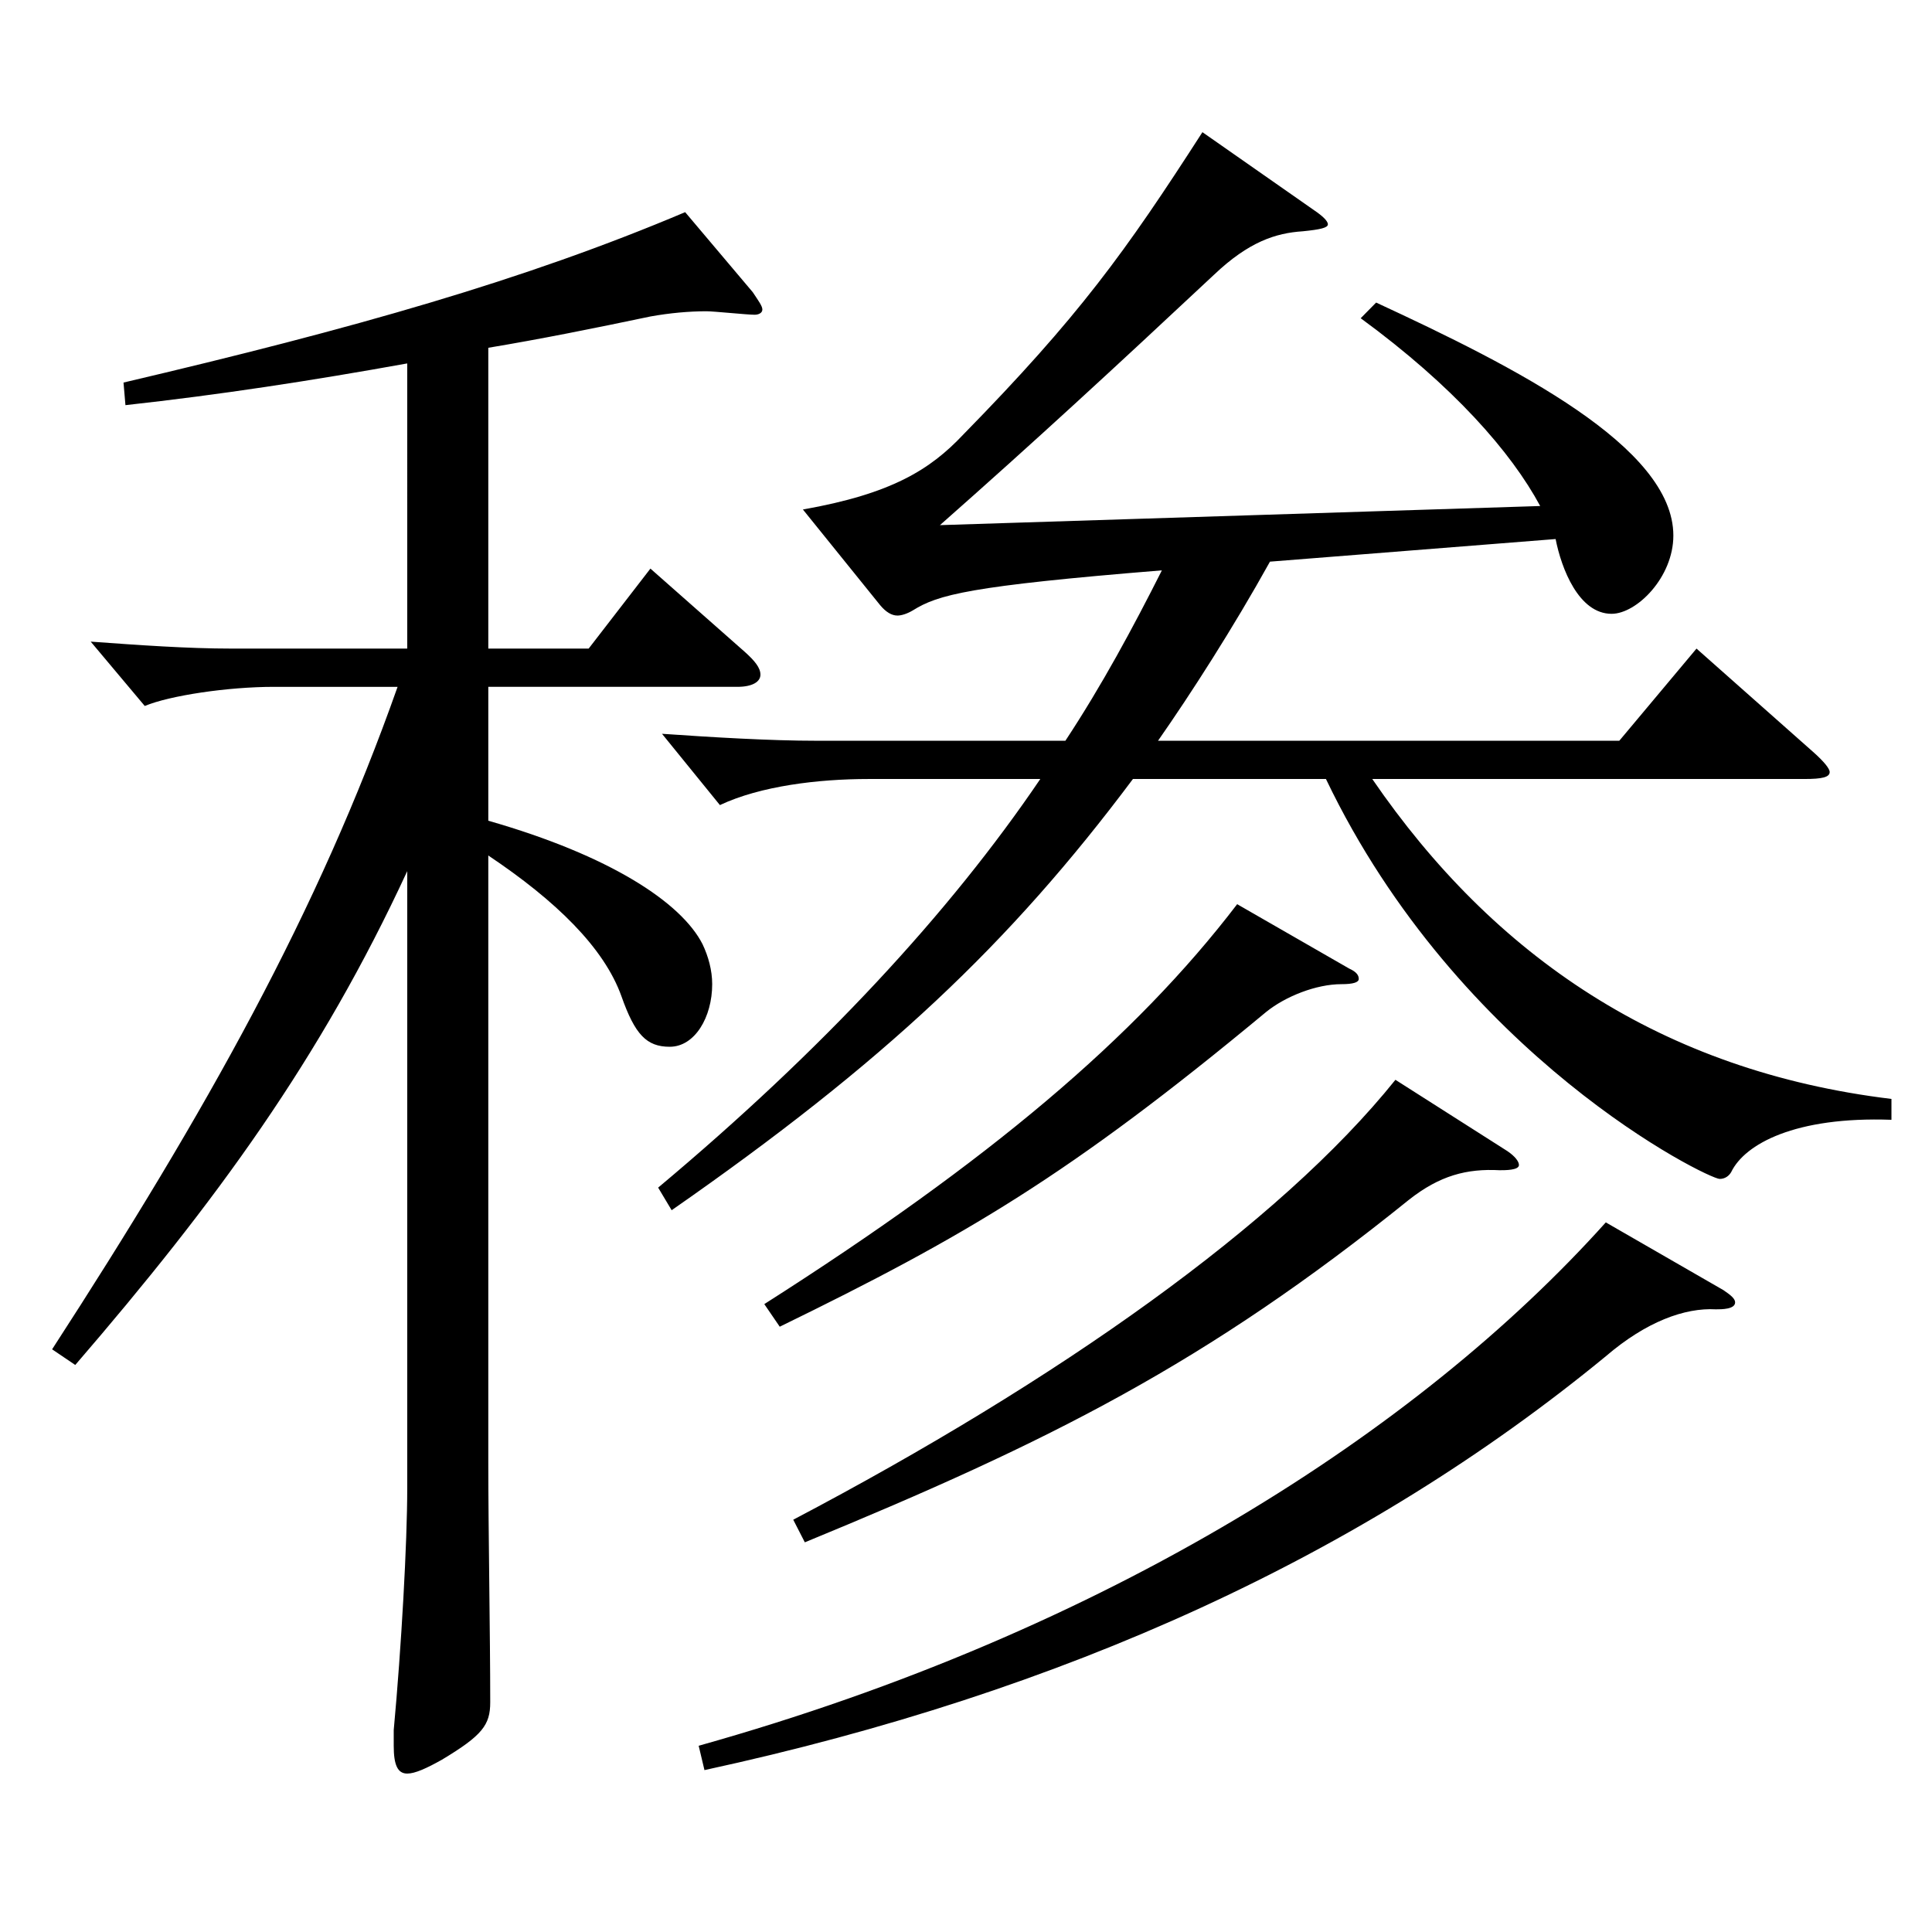
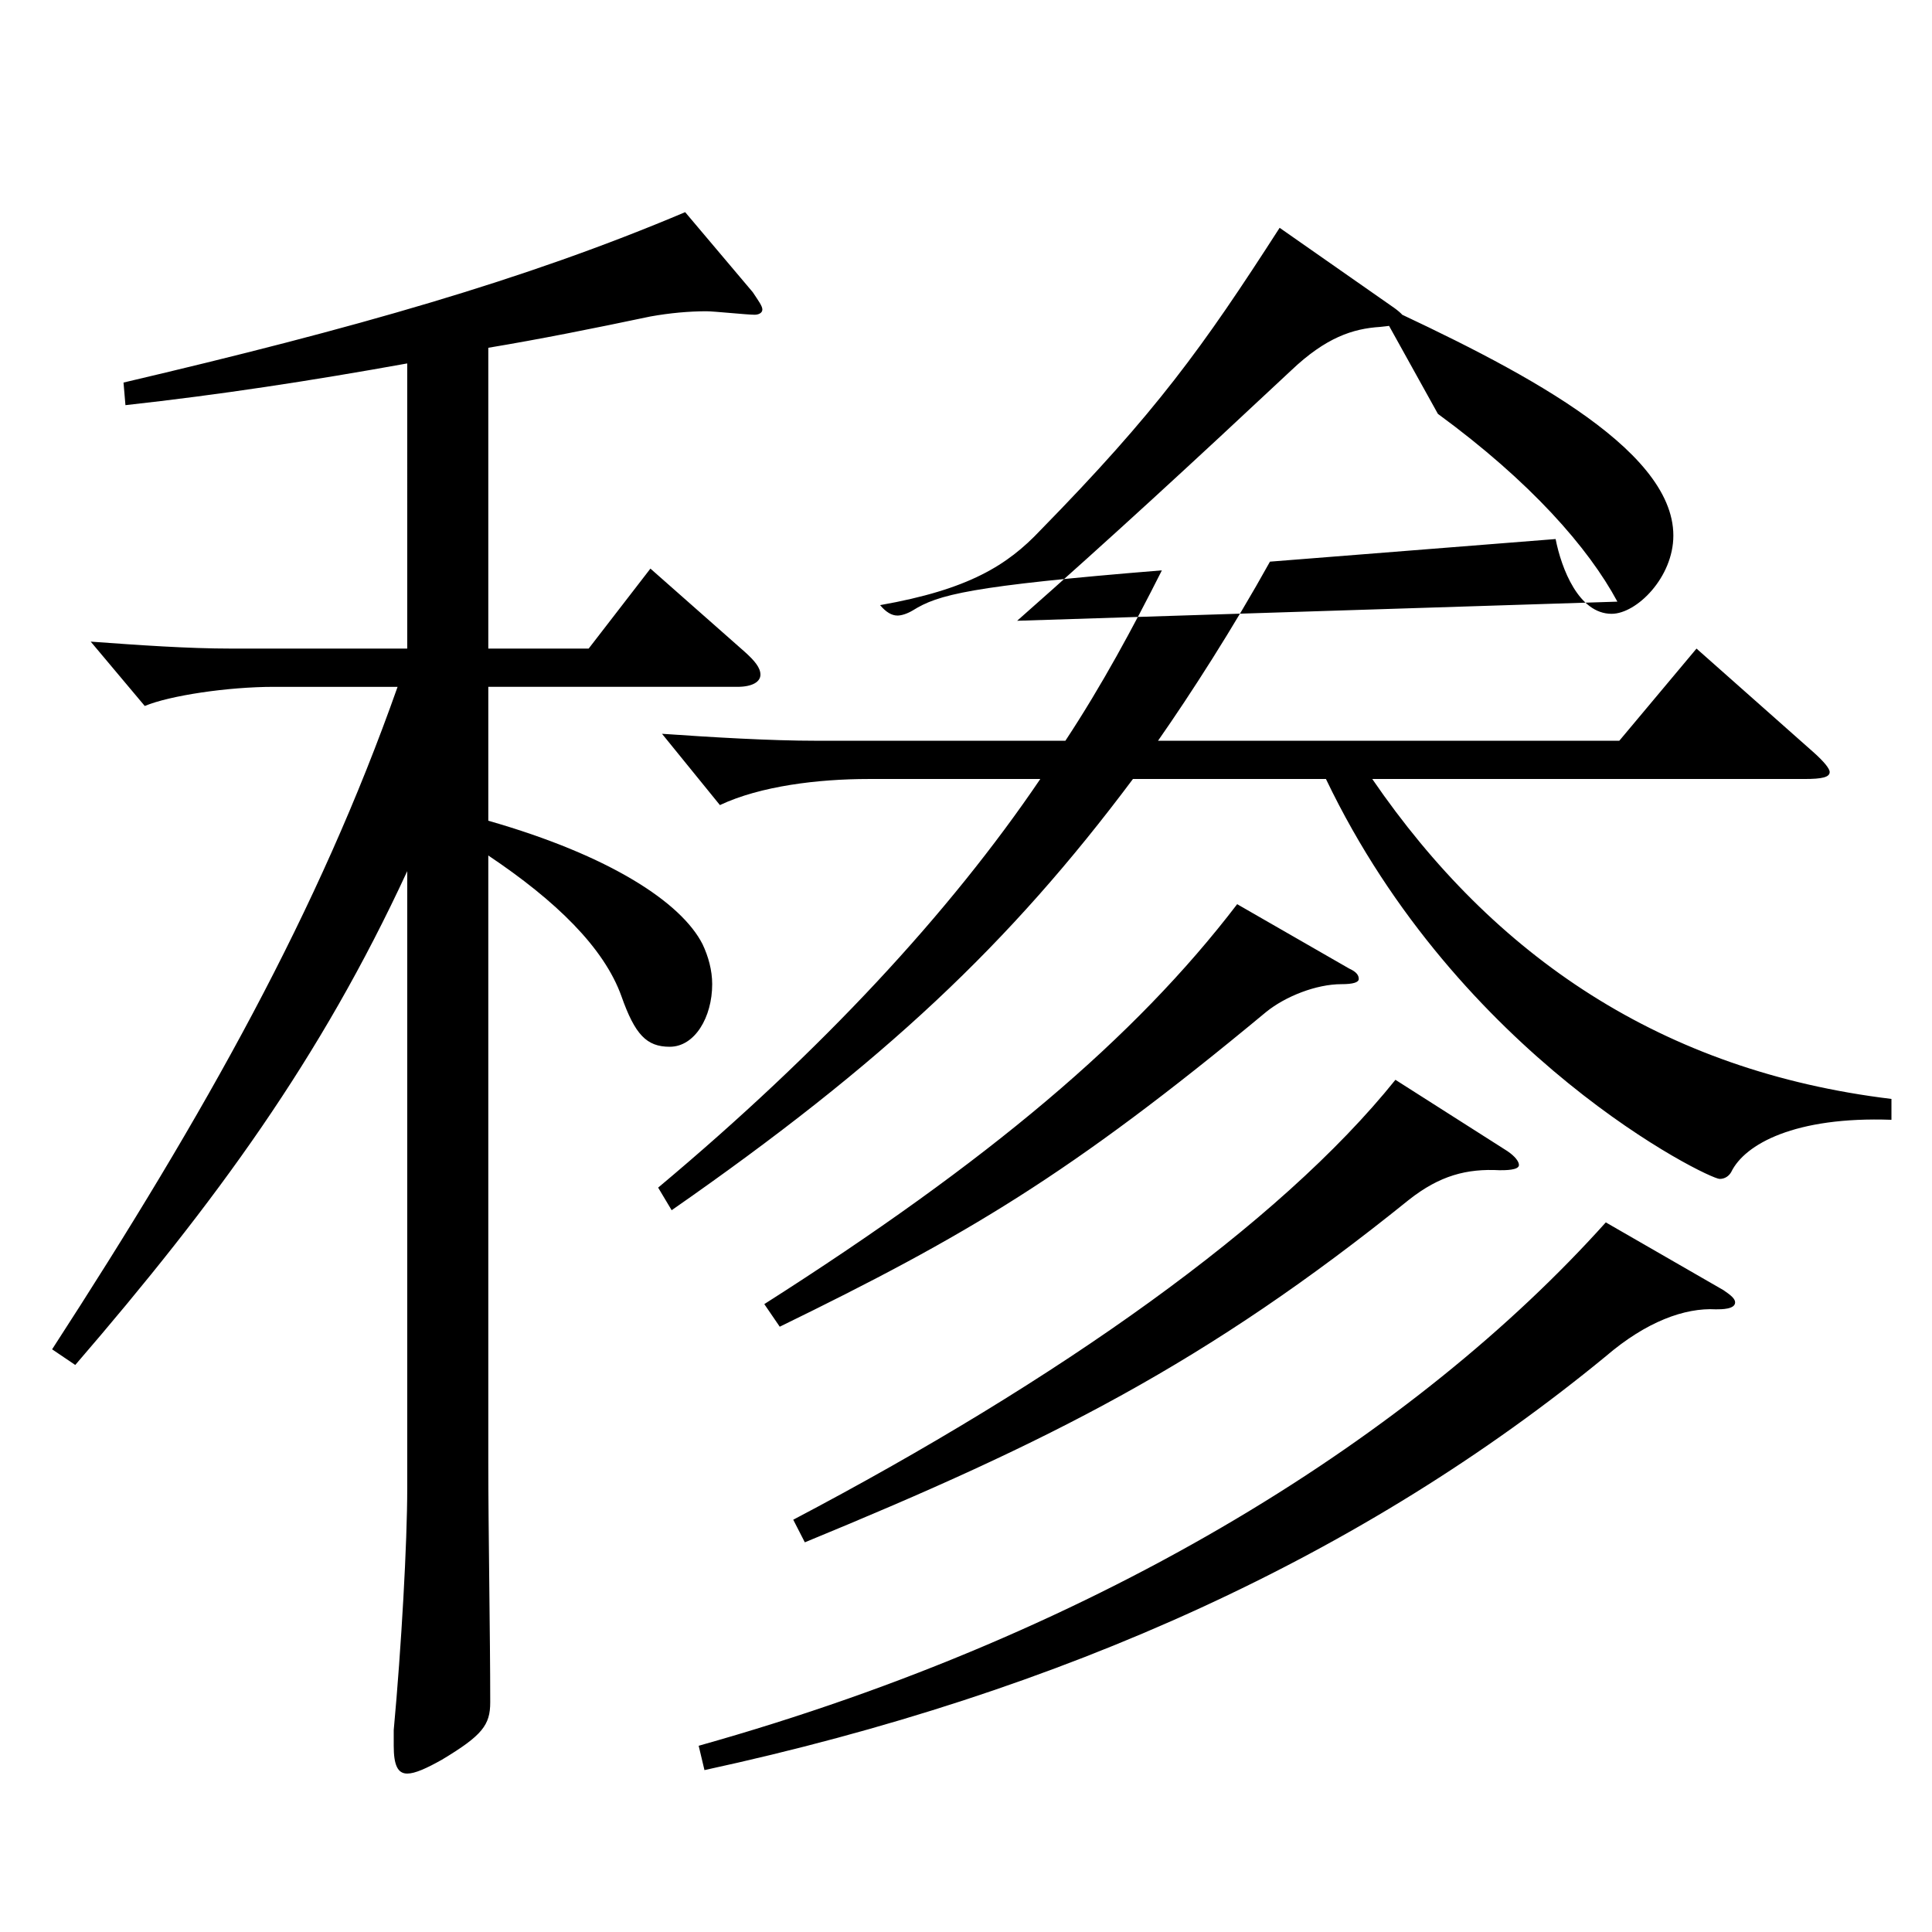
<svg xmlns="http://www.w3.org/2000/svg" version="1.1" id="图层_1" x="0px" y="0px" width="1000px" height="1000px" viewBox="0 0 1000 1000" enable-background="new 0 0 1000 1000" xml:space="preserve">
-   <path d="M210.785,188.108c-49.95,9-96.902,16.2-145.854,21.6l-0.999-11.699c118.88-27.9,207.791-53.1,290.707-88.199l34.965,41.399  c2.997,4.5,4.995,7.2,4.995,9s-1.998,2.7-3.996,2.7c-3.996,0-20.979-1.801-24.975-1.801c-8.991,0-18.981,0.9-28.971,2.7  c-29.97,6.3-56.943,11.7-83.916,16.2v155.699h51.948l31.968-41.4l48.95,43.2c4.995,4.5,7.992,8.1,7.992,11.699  c0,3.601-3.996,6.301-11.988,6.301h-128.87v69.299c62.937,18,99.899,42.3,110.889,63.899c2.997,6.301,4.995,13.5,4.995,20.7  c0,17.1-8.991,32.4-21.979,32.4c-11.987,0-17.981-6.301-24.975-26.101c-8.991-25.199-33.966-49.499-68.931-72.899v314.098  c0,34.2,0.999,90,0.999,124.199c0,11.7-3.996,17.101-24.975,29.7c-7.992,4.5-13.986,7.2-17.981,7.2c-4.995,0-6.993-4.5-6.993-14.4  v-8.1c3.996-43.2,6.993-97.199,6.993-125.1V450.907c-44.955,97.199-98.9,170.998-171.827,255.598l-11.988-8.1  c79.92-123.3,137.861-226.799,178.82-342.897h-63.936c-23.977,0-53.946,4.5-66.933,9.899l-27.972-33.3  c24.975,1.8,49.949,3.601,72.926,3.601h90.909V188.108z M712.279,156.608c71.928,33.3,153.845,74.7,153.845,120.6  c0,21.6-18.98,40.5-31.968,40.5c-16.982,0-25.974-23.4-28.971-38.7l-147.851,11.7c-18.981,34.199-40.959,68.399-57.942,92.699  h238.76l39.96-47.699l60.938,53.999c4.995,4.5,7.991,8.101,7.991,9.9c0,2.699-3.995,3.6-12.986,3.6H710.281  c62.937,91.8,149.849,151.199,268.729,165.599v10.8c-49.949-1.8-75.923,12.601-82.916,27c-0.999,1.8-2.997,3.601-5.994,3.601  c-5.994,0-134.864-63-203.794-206.999h-99.899c-63.936,85.499-128.87,146.699-238.76,223.198l-6.993-11.699  c84.915-71.1,150.849-142.199,197.801-211.499h-88.91c-25.974,0-55.943,3.6-76.923,13.5l-29.97-36.899  c25.975,1.8,55.944,3.6,79.92,3.6h128.87c18.98-28.8,34.965-58.5,49.949-88.199c-99.899,8.1-115.883,12.6-128.87,20.7  c-2.997,1.8-5.993,2.699-7.991,2.699c-2.997,0-5.994-1.8-8.991-5.399l-39.96-49.5c45.954-8.1,65.934-20.7,82.917-38.699  c59.939-61.2,83.915-94.5,123.875-156.6l57.941,40.5c3.996,2.7,6.993,5.4,6.993,7.2s-3.996,2.699-12.987,3.6  c-13.986,0.9-27.972,5.4-45.954,22.5c-51.947,48.6-92.906,86.399-141.856,129.599l310.687-9.899  c-14.984-27.9-44.954-62.1-92.906-97.199L712.279,156.608z M892.098,667.806c3.996,2.699,5.994,4.5,5.994,6.3  c0,3.6-6.993,3.6-9.99,3.6c-15.983-0.899-35.964,6.3-56.942,24.3c-124.874,102.6-279.718,173.699-466.529,214.199l-2.997-12.601  c211.786-59.399,372.624-162.898,469.526-270.898L892.098,667.806z M698.293,501.307c3.996,1.8,4.995,3.6,4.995,5.399  c0,1.801-2.997,2.7-8.991,2.7c-12.986,0-28.971,6.3-38.96,14.4c-101.897,84.599-155.843,116.099-251.746,162.898l-7.992-11.7  c115.883-73.799,191.807-137.698,244.753-206.998L698.293,501.307z M780.211,595.806c3.996,2.7,5.994,5.4,5.994,7.2  c0,2.7-6.993,2.7-9.99,2.7c-16.983-0.9-30.969,2.699-46.953,15.3c-104.894,84.6-185.813,125.099-312.685,177.299l-5.994-11.7  c136.862-71.999,251.746-152.999,311.687-227.698L780.211,595.806z" />
+   <path d="M210.785,188.108c-49.95,9-96.902,16.2-145.854,21.6l-0.999-11.699c118.88-27.9,207.791-53.1,290.707-88.199l34.965,41.399  c2.997,4.5,4.995,7.2,4.995,9s-1.998,2.7-3.996,2.7c-3.996,0-20.979-1.801-24.975-1.801c-8.991,0-18.981,0.9-28.971,2.7  c-29.97,6.3-56.943,11.7-83.916,16.2v155.699h51.948l31.968-41.4l48.95,43.2c4.995,4.5,7.992,8.1,7.992,11.699  c0,3.601-3.996,6.301-11.988,6.301h-128.87v69.299c62.937,18,99.899,42.3,110.889,63.899c2.997,6.301,4.995,13.5,4.995,20.7  c0,17.1-8.991,32.4-21.979,32.4c-11.987,0-17.981-6.301-24.975-26.101c-8.991-25.199-33.966-49.499-68.931-72.899v314.098  c0,34.2,0.999,90,0.999,124.199c0,11.7-3.996,17.101-24.975,29.7c-7.992,4.5-13.986,7.2-17.981,7.2c-4.995,0-6.993-4.5-6.993-14.4  v-8.1c3.996-43.2,6.993-97.199,6.993-125.1V450.907c-44.955,97.199-98.9,170.998-171.827,255.598l-11.988-8.1  c79.92-123.3,137.861-226.799,178.82-342.897h-63.936c-23.977,0-53.946,4.5-66.933,9.899l-27.972-33.3  c24.975,1.8,49.949,3.601,72.926,3.601h90.909V188.108z M712.279,156.608c71.928,33.3,153.845,74.7,153.845,120.6  c0,21.6-18.98,40.5-31.968,40.5c-16.982,0-25.974-23.4-28.971-38.7l-147.851,11.7c-18.981,34.199-40.959,68.399-57.942,92.699  h238.76l39.96-47.699l60.938,53.999c4.995,4.5,7.991,8.101,7.991,9.9c0,2.699-3.995,3.6-12.986,3.6H710.281  c62.937,91.8,149.849,151.199,268.729,165.599v10.8c-49.949-1.8-75.923,12.601-82.916,27c-0.999,1.8-2.997,3.601-5.994,3.601  c-5.994,0-134.864-63-203.794-206.999h-99.899c-63.936,85.499-128.87,146.699-238.76,223.198l-6.993-11.699  c84.915-71.1,150.849-142.199,197.801-211.499h-88.91c-25.974,0-55.943,3.6-76.923,13.5l-29.97-36.899  c25.975,1.8,55.944,3.6,79.92,3.6h128.87c18.98-28.8,34.965-58.5,49.949-88.199c-99.899,8.1-115.883,12.6-128.87,20.7  c-2.997,1.8-5.993,2.699-7.991,2.699c-2.997,0-5.994-1.8-8.991-5.399c45.954-8.1,65.934-20.7,82.917-38.699  c59.939-61.2,83.915-94.5,123.875-156.6l57.941,40.5c3.996,2.7,6.993,5.4,6.993,7.2s-3.996,2.699-12.987,3.6  c-13.986,0.9-27.972,5.4-45.954,22.5c-51.947,48.6-92.906,86.399-141.856,129.599l310.687-9.899  c-14.984-27.9-44.954-62.1-92.906-97.199L712.279,156.608z M892.098,667.806c3.996,2.699,5.994,4.5,5.994,6.3  c0,3.6-6.993,3.6-9.99,3.6c-15.983-0.899-35.964,6.3-56.942,24.3c-124.874,102.6-279.718,173.699-466.529,214.199l-2.997-12.601  c211.786-59.399,372.624-162.898,469.526-270.898L892.098,667.806z M698.293,501.307c3.996,1.8,4.995,3.6,4.995,5.399  c0,1.801-2.997,2.7-8.991,2.7c-12.986,0-28.971,6.3-38.96,14.4c-101.897,84.599-155.843,116.099-251.746,162.898l-7.992-11.7  c115.883-73.799,191.807-137.698,244.753-206.998L698.293,501.307z M780.211,595.806c3.996,2.7,5.994,5.4,5.994,7.2  c0,2.7-6.993,2.7-9.99,2.7c-16.983-0.9-30.969,2.699-46.953,15.3c-104.894,84.6-185.813,125.099-312.685,177.299l-5.994-11.7  c136.862-71.999,251.746-152.999,311.687-227.698L780.211,595.806z" />
</svg>